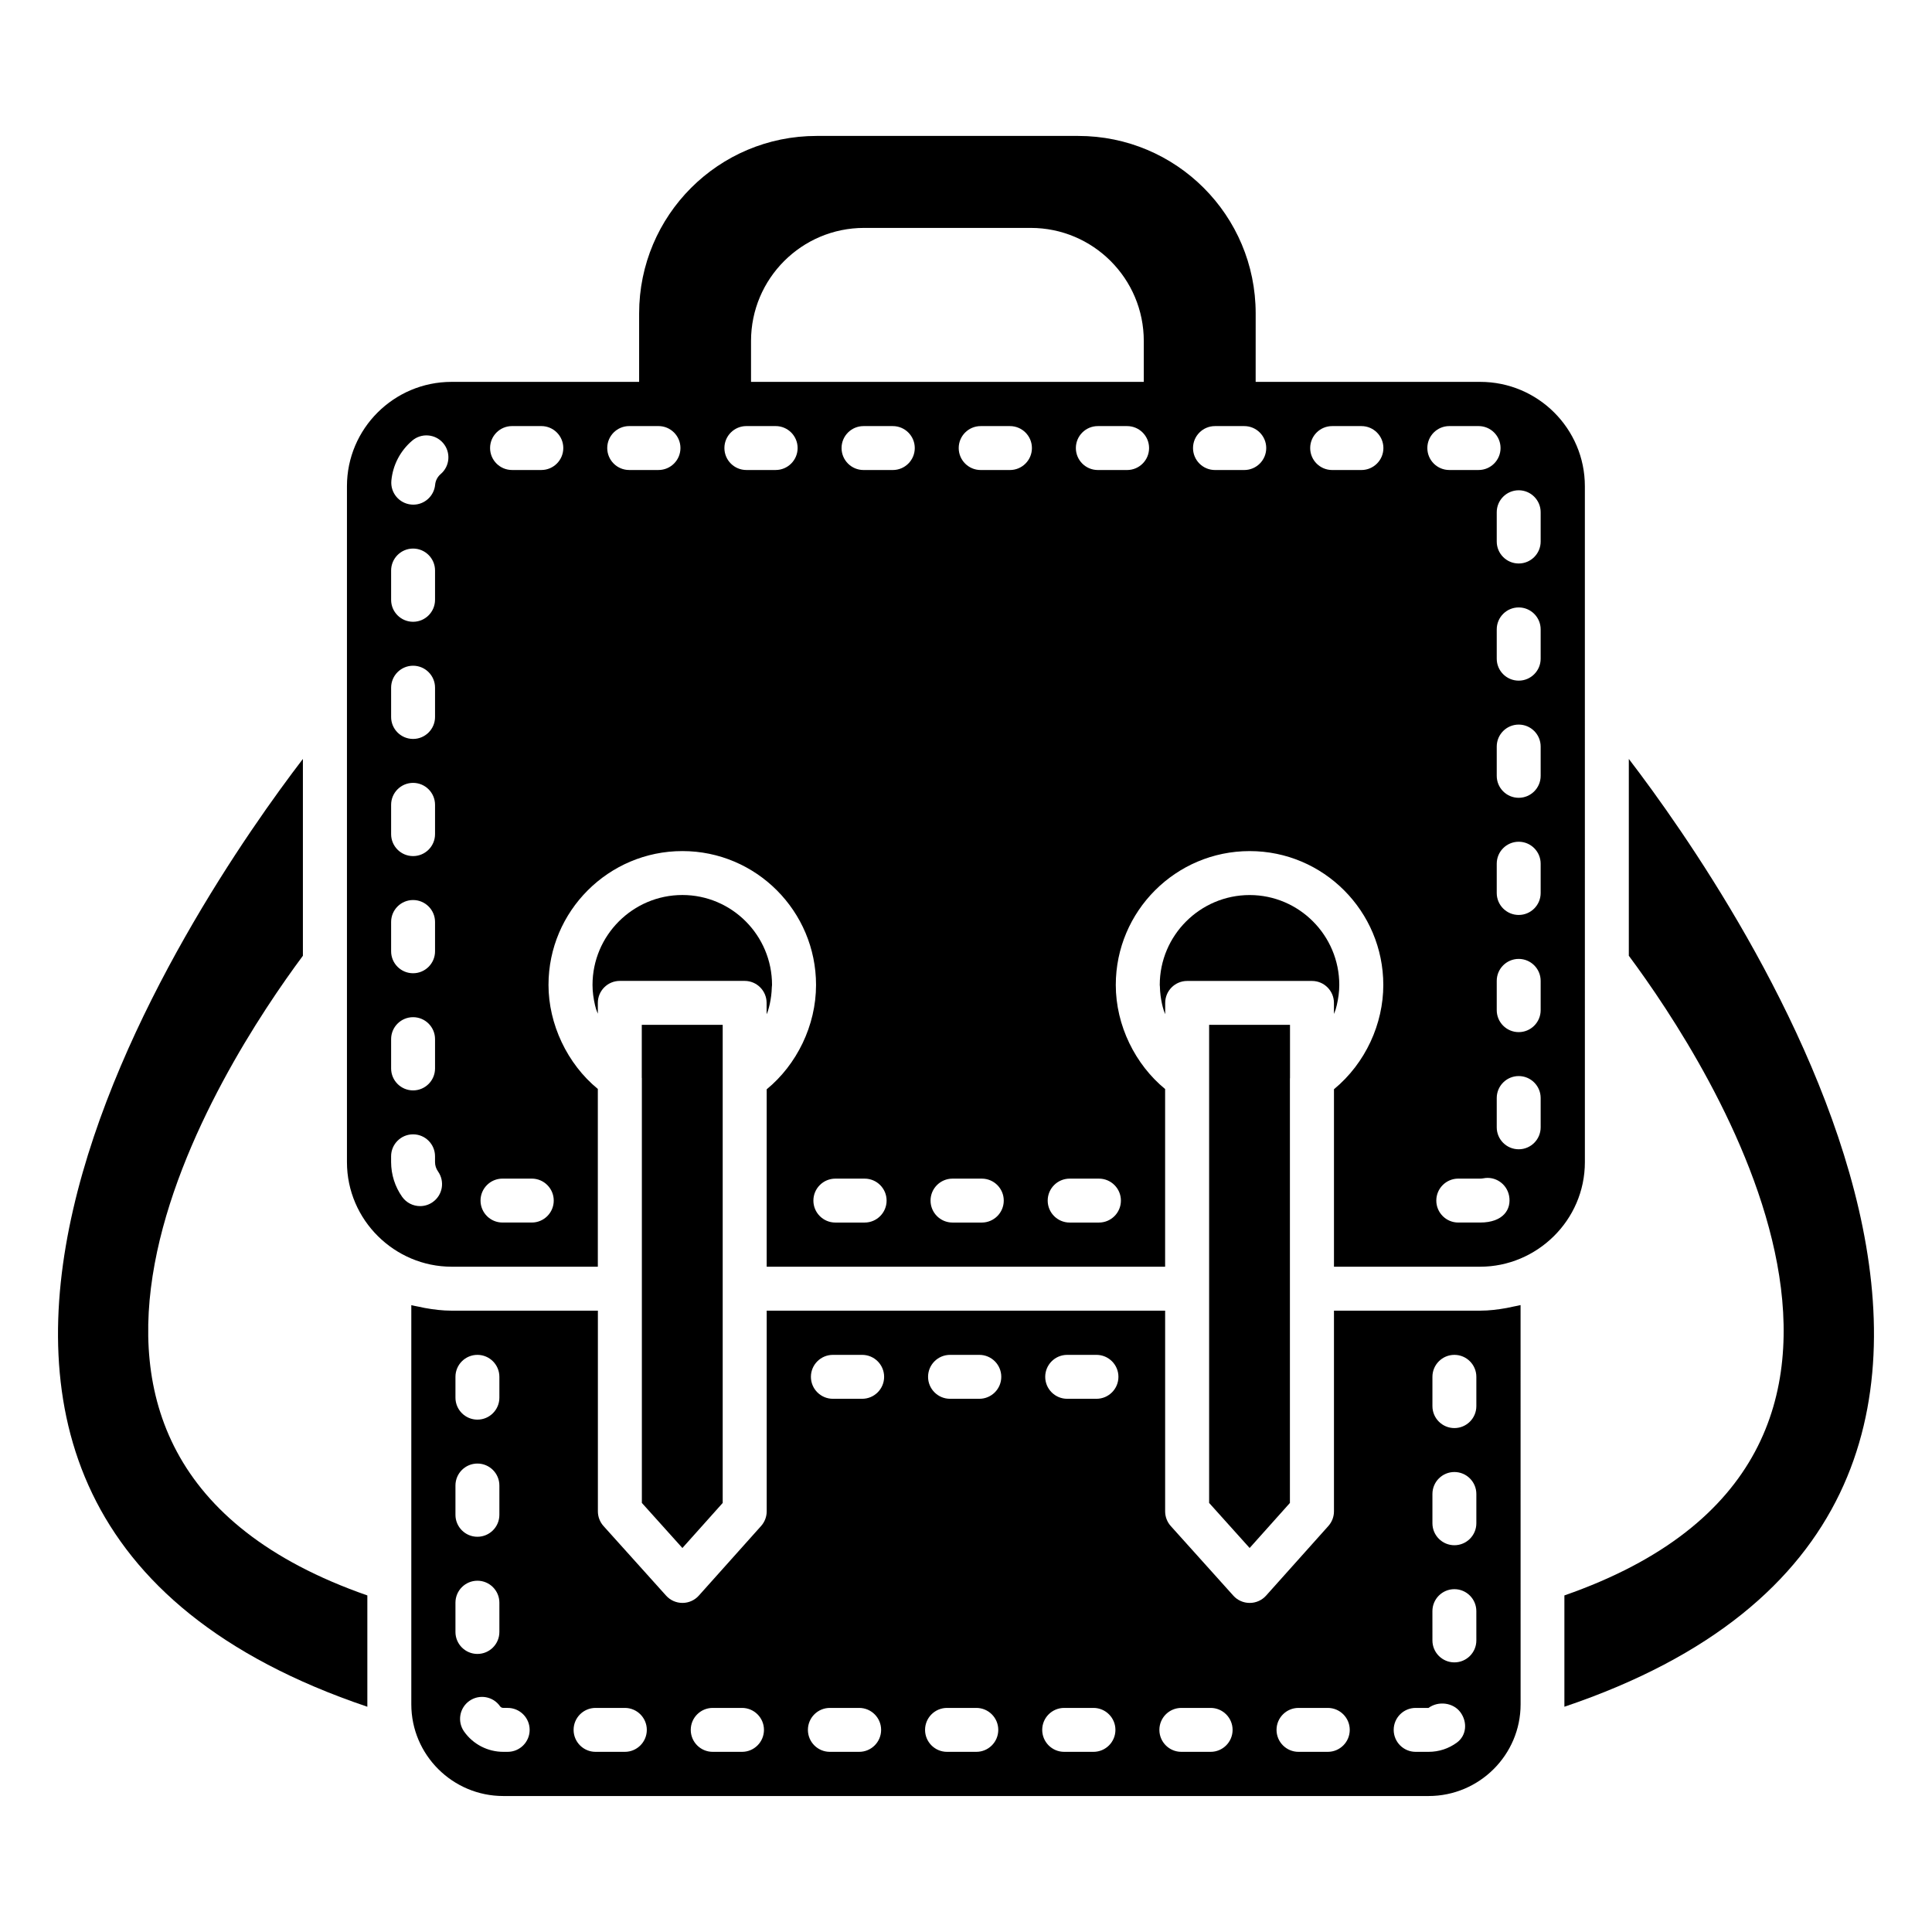
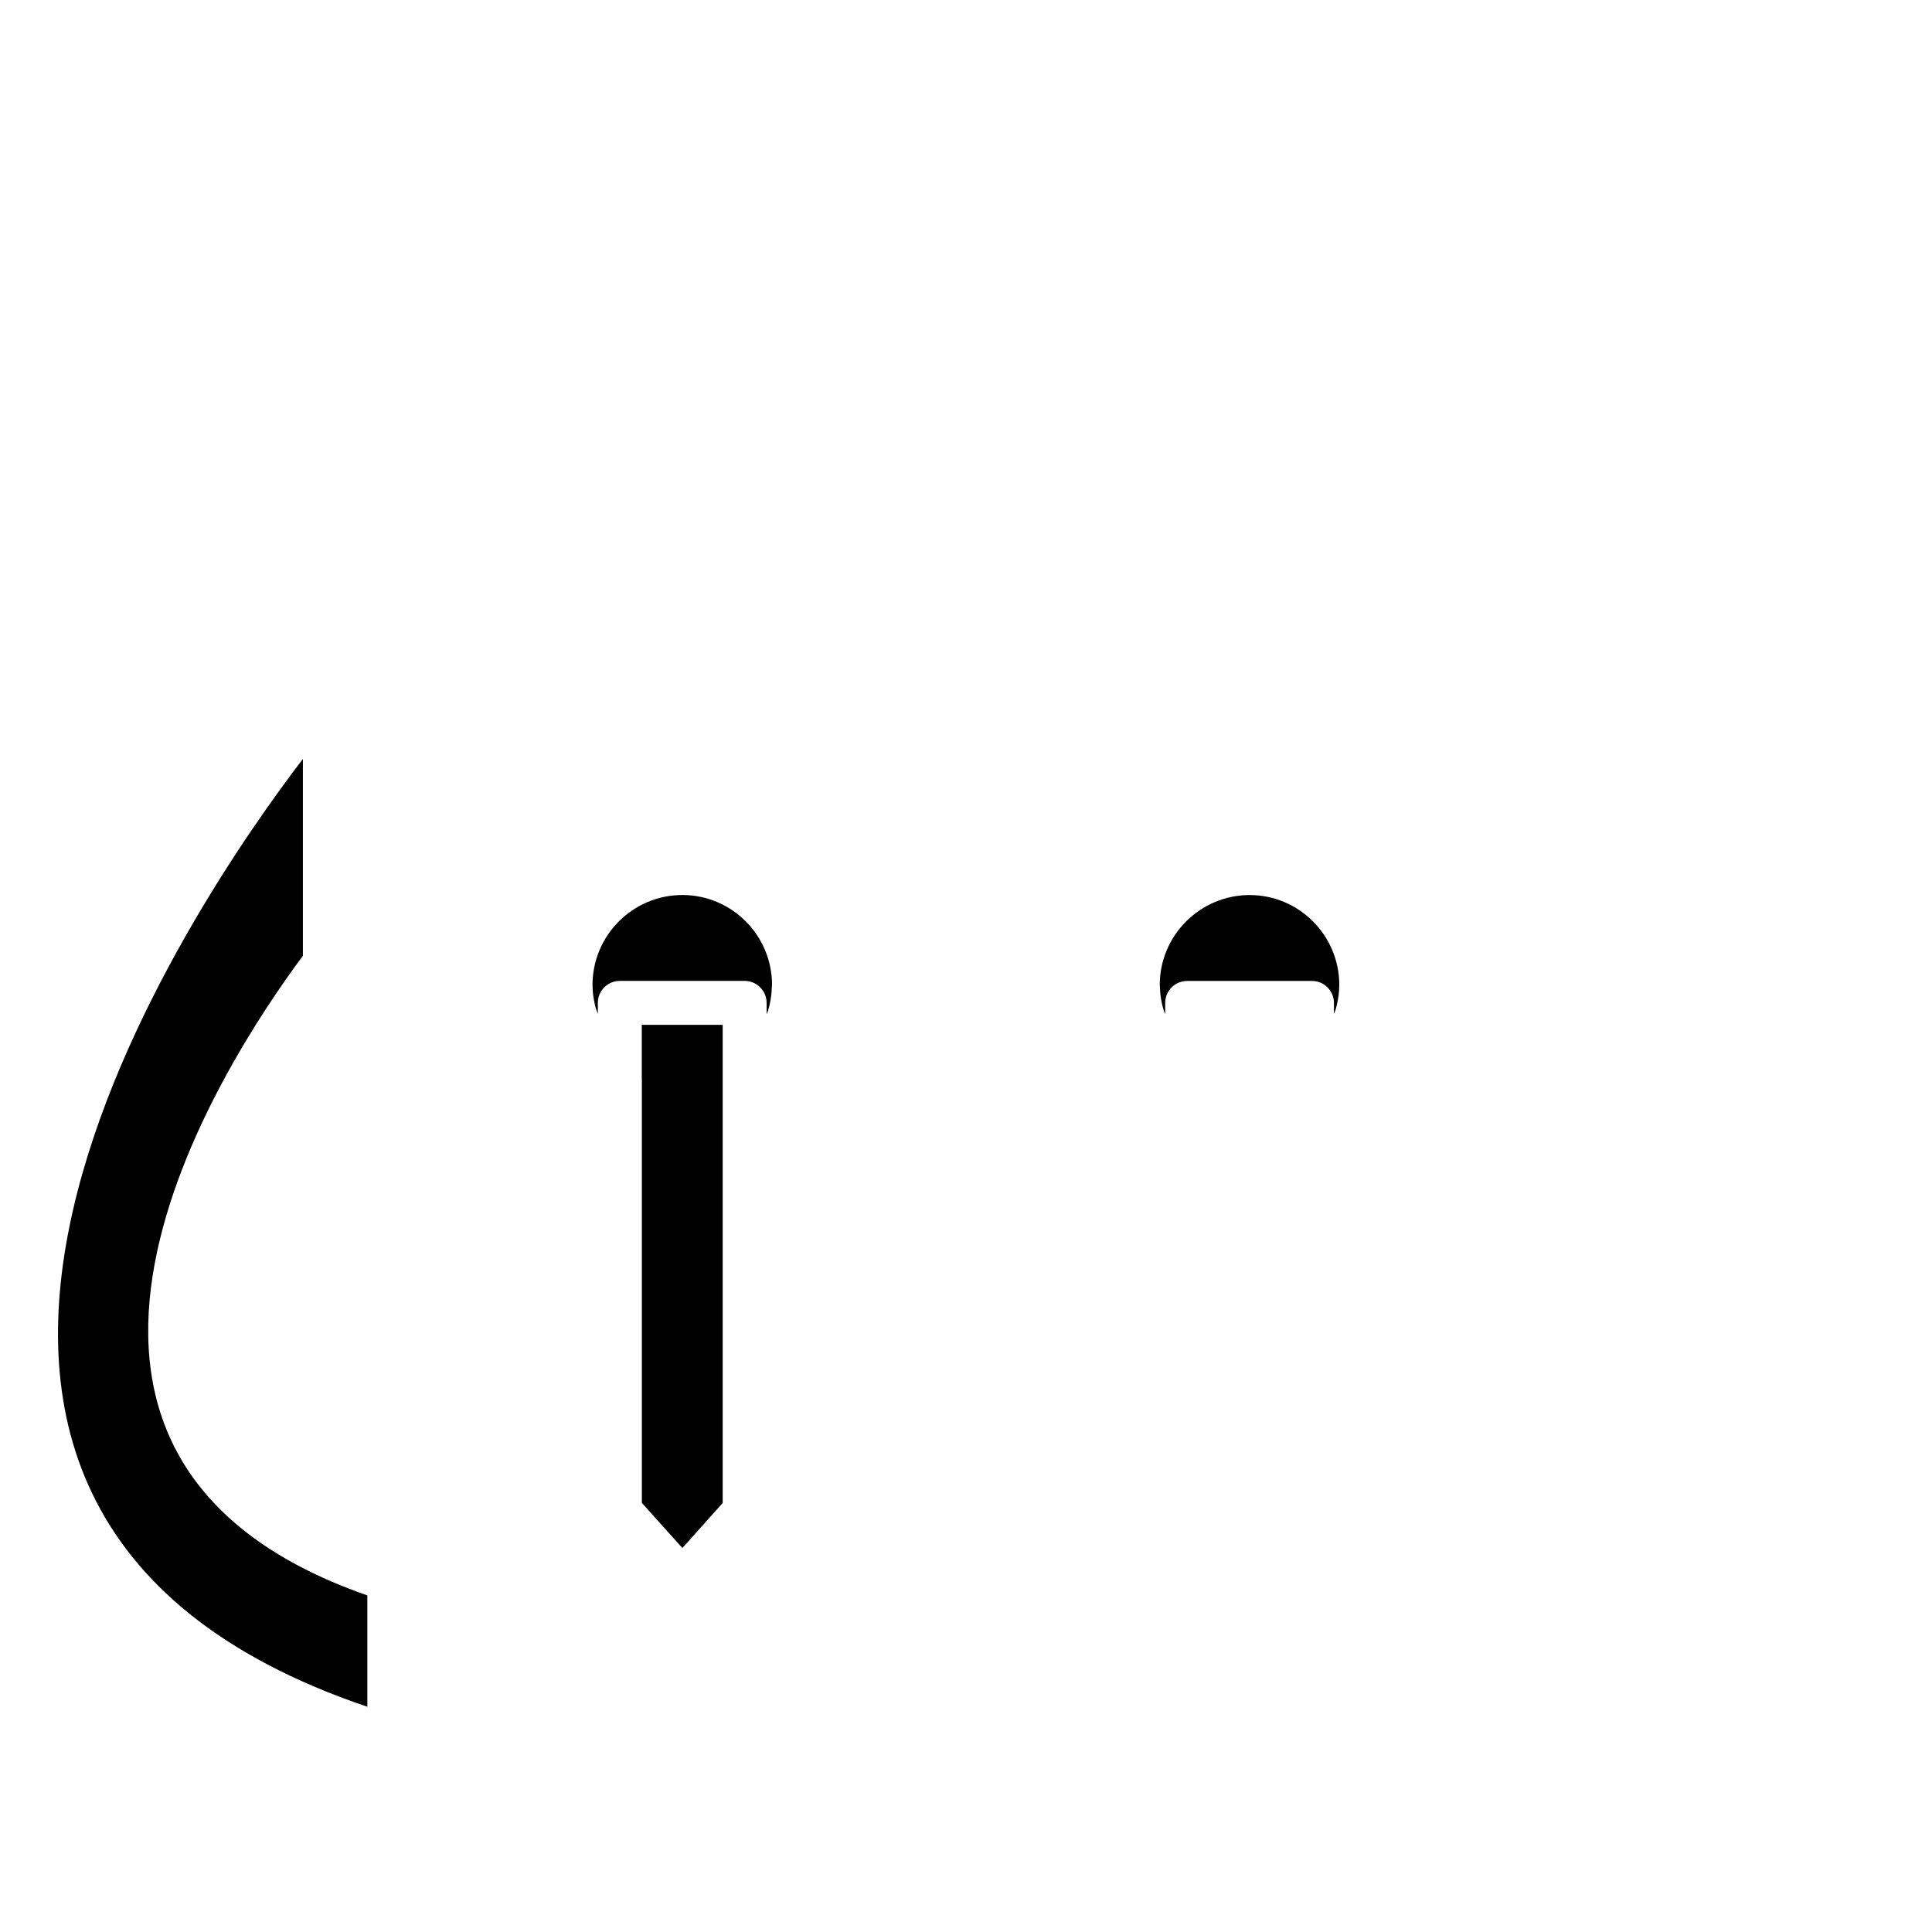
<svg xmlns="http://www.w3.org/2000/svg" fill="#000000" width="800px" height="800px" version="1.1" viewBox="144 144 512 512">
  <g>
    <path d="m314.1 542.29 10.742 11.949 10.68-11.941v-126.7h-21.445v14.016l0.023 0.09z" />
    <path d="m497.96 411.52c0.109-0.387 0.219-0.77 0.309-1.16 0.395-1.734 0.656-3.512 0.656-5.328 0-13.141-10.652-23.828-23.75-23.836-13.141 0.008-23.828 10.695-23.828 23.836 0 0.145 0.035 0.281 0.039 0.426 0.027 1.586 0.242 3.144 0.574 4.668 0.121 0.551 0.277 1.086 0.438 1.625 0.102 0.348 0.273 0.672 0.391 1.016v-2.984c0-3.215 2.609-5.82 5.82-5.82h33.078c3.215 0 5.82 2.609 5.82 5.82v2.926c0.137-0.406 0.34-0.781 0.453-1.188z" />
    <path d="m347.53 411.84c0.172-0.578 0.34-1.16 0.465-1.75 0.312-1.445 0.504-2.918 0.543-4.422 0.004-0.219 0.059-0.426 0.059-0.645 0-13.141-10.652-23.832-23.75-23.836-13.141 0.004-23.824 10.691-23.824 23.836 0 1.824 0.258 3.613 0.66 5.356 0.082 0.348 0.184 0.688 0.277 1.031 0.117 0.426 0.332 0.812 0.473 1.227v-2.867c0-3.215 2.609-5.82 5.82-5.82h33.086c3.215 0 5.82 2.609 5.82 5.82v3.023c0.117-0.32 0.273-0.625 0.371-0.953z" />
-     <path d="m464.43 542.29 10.734 11.945 10.676-11.938v-112.51l0.023-0.094v-14.094h-21.434z" />
-     <path d="m543.29 490.63c-2.309 0.418-4.644 0.707-7.008 0.707h-38.766v53.184c0 1.434-0.531 2.812-1.484 3.883l-16.5 18.445c-1.098 1.23-2.676 1.941-4.328 1.941h-0.008-0.004-0.008-0.012c-1.652 0-3.231-0.699-4.328-1.93l-16.578-18.445c-0.961-1.07-1.492-2.457-1.492-3.891v-53.184l-105.59-0.004v53.184c0 1.434-0.531 2.812-1.484 3.883l-16.5 18.445c-1.098 1.23-2.676 1.941-4.328 1.941h-0.02c-1.652 0-3.223-0.699-4.328-1.93l-16.586-18.445c-0.961-1.07-1.492-2.457-1.492-3.891v-53.184h-38.758c-2.445 0-4.816-0.297-7.156-0.723-0.531-0.098-1.051-0.207-1.57-0.328-0.652-0.148-1.32-0.227-1.961-0.41v105.78c0 13.402 10.938 24.305 24.387 24.305h245.2c13.445 0 24.387-10.902 24.387-24.305l-0.008-105.8c-0.582 0.164-1.188 0.234-1.777 0.371-0.629 0.148-1.254 0.281-1.895 0.398zm-278.59 18.242c0-3.215 2.609-5.82 5.82-5.82 3.215 0 5.82 2.609 5.82 5.82v5.523c0 3.215-2.609 5.82-5.82 5.82-3.211 0-5.82-2.609-5.82-5.824zm0 28.805c0-3.215 2.609-5.82 5.82-5.82 3.215 0 5.82 2.609 5.82 5.82v7.762c0 3.215-2.609 5.82-5.82 5.82-3.211 0.004-5.82-2.606-5.82-5.82zm0 31.051c0-3.215 2.609-5.82 5.82-5.82 3.215 0 5.82 2.609 5.82 5.82v7.762c0 3.215-2.609 5.82-5.82 5.82-3.211 0-5.82-2.609-5.82-5.82zm13.84 39.527h-1.164c-4.137 0-8.027-2.016-10.398-5.398-1.844-2.633-1.207-6.266 1.426-8.109 2.637-1.844 6.269-1.207 8.109 1.426 0.09 0.133 0.363 0.441 0.863 0.441h1.168c3.215 0 5.82 2.609 5.82 5.82 0 3.215-2.609 5.82-5.824 5.82zm31.051 0h-7.762c-3.215 0-5.82-2.609-5.82-5.82 0-3.215 2.609-5.82 5.82-5.82h7.762c3.215 0 5.82 2.609 5.82 5.82 0 3.215-2.609 5.82-5.82 5.82zm31.047 0h-7.762c-3.215 0-5.82-2.609-5.82-5.82 0-3.215 2.609-5.82 5.82-5.82h7.762c3.215 0 5.82 2.609 5.82 5.82 0 3.215-2.606 5.82-5.82 5.82zm31.047 0h-7.762c-3.215 0-5.82-2.609-5.82-5.82 0-3.215 2.609-5.82 5.82-5.82h7.762c3.215 0 5.82 2.609 5.82 5.82 0 3.215-2.606 5.82-5.82 5.82zm0.797-93.562h-7.762c-3.215 0-5.82-2.609-5.82-5.82 0-3.215 2.609-5.82 5.82-5.82h7.762c3.215 0 5.82 2.609 5.82 5.82 0 3.211-2.609 5.82-5.82 5.82zm30.25 93.562h-7.762c-3.215 0-5.82-2.609-5.82-5.82 0-3.215 2.609-5.82 5.82-5.82h7.762c3.215 0 5.82 2.609 5.82 5.82 0 3.215-2.606 5.82-5.82 5.82zm0.797-93.562h-7.762c-3.215 0-5.82-2.609-5.82-5.82 0-3.215 2.609-5.82 5.82-5.82h7.762c3.215 0 5.82 2.609 5.82 5.82 0 3.211-2.606 5.82-5.82 5.82zm30.25 93.562h-7.762c-3.215 0-5.82-2.609-5.82-5.82 0-3.215 2.609-5.82 5.82-5.82h7.762c3.215 0 5.82 2.609 5.82 5.82 0.004 3.215-2.606 5.82-5.82 5.82zm0.797-93.562h-7.762c-3.215 0-5.82-2.609-5.82-5.82 0-3.215 2.609-5.82 5.82-5.82h7.762c3.215 0 5.82 2.609 5.82 5.82 0 3.211-2.606 5.82-5.82 5.82zm30.254 93.562h-7.762c-3.215 0-5.82-2.609-5.82-5.82 0-3.215 2.609-5.82 5.82-5.82h7.762c3.215 0 5.82 2.609 5.82 5.82 0 3.215-2.609 5.82-5.82 5.82zm31.047 0h-7.762c-3.215 0-5.82-2.609-5.82-5.82 0-3.215 2.609-5.82 5.82-5.82h7.762c3.215 0 5.82 2.609 5.82 5.82 0 3.215-2.606 5.82-5.82 5.82zm34.207-2.449c-2.184 1.602-4.777 2.449-7.496 2.449h-0.031-3.394c-3.215 0-5.82-2.609-5.82-5.82 0-3.215 2.609-5.82 5.82-5.82h3.41c2.586-1.906 6.543-1.438 8.453 1.152 1.902 2.594 1.652 6.137-0.941 8.039zm5.164-27.078c0 3.215-2.609 5.82-5.82 5.82-3.215 0-5.82-2.609-5.82-5.82l-0.004-7.762c0-3.215 2.609-5.82 5.82-5.82 3.215 0 5.82 2.609 5.82 5.82zm0-31.047c0 3.215-2.609 5.82-5.82 5.82-3.215 0-5.82-2.609-5.82-5.82v-7.762c0-3.215 2.609-5.82 5.82-5.82 3.215 0 5.82 2.609 5.82 5.82zm0-31.047c0 3.215-2.609 5.82-5.82 5.82-3.215 0-5.82-2.609-5.82-5.82v-7.762c0-3.215 2.609-5.82 5.82-5.82 3.215 0 5.82 2.609 5.82 5.82z" />
-     <path d="m536.27 245.2h-59.508l0.004-18.137c0-26.004-21.035-47.039-47.039-47.039h-69.312c-26.004 0-47.039 21.035-47.039 47.039v18.137h-49.703c-15.289 0-27.727 12.406-27.727 27.652v179.11c0 15.418 12.688 27.727 27.727 27.727h38.758v-47.109c-8.152-6.676-13.074-17.238-13.074-27.559 0-19.562 15.918-35.477 35.48-35.477h0.016c19.527 0 35.406 15.914 35.406 35.477 0 10.793-5.133 21.141-13.082 27.66v47.008h105.59v-47.086c-7.891-6.473-13.074-16.812-13.074-27.578 0-19.562 15.91-35.477 35.473-35.477h0.012 0.012c19.52 0 35.398 15.914 35.398 35.477 0 10.238-4.66 20.688-13.074 27.637v47.027h38.766c14.922 0 27.727-12.215 27.727-27.727l-0.004-179.11c0-15.246-12.441-27.652-27.73-27.652zm-288.62 49.996c0-3.215 2.609-5.82 5.82-5.82 3.215 0 5.82 2.609 5.82 5.82v7.762c0 3.215-2.609 5.82-5.82 5.82-3.215 0-5.82-2.609-5.82-5.82zm0 31.047c0-3.215 2.609-5.82 5.82-5.82 3.215 0 5.82 2.609 5.82 5.82v7.762c0 3.215-2.609 5.82-5.82 5.82-3.215 0-5.82-2.609-5.82-5.82zm0 31.047c0-3.215 2.609-5.82 5.82-5.82 3.215 0 5.82 2.609 5.82 5.82v7.762c0 3.215-2.609 5.82-5.82 5.82-3.215 0-5.82-2.609-5.82-5.82zm0 31.047c0-3.215 2.609-5.82 5.82-5.82 3.215 0 5.82 2.609 5.82 5.82v7.762c0 3.215-2.609 5.82-5.82 5.82-3.215 0-5.82-2.609-5.82-5.82zm0 31.047c0-3.215 2.609-5.82 5.82-5.82 3.215 0 5.82 2.609 5.82 5.82v7.762c0 3.215-2.609 5.82-5.82 5.82-3.215 0-5.82-2.609-5.82-5.82zm11.027 43.18c-1.016 0.719-2.184 1.066-3.344 1.066-1.836 0-3.629-0.859-4.769-2.469-1.895-2.695-2.902-5.867-2.918-9.18v-1.551c0-3.215 2.609-5.82 5.82-5.82 3.215 0 5.82 2.609 5.82 5.82v1.531c0 0.891 0.281 1.758 0.797 2.488 1.855 2.633 1.227 6.266-1.406 8.113zm2.117-192.94c-0.848 0.73-1.379 1.734-1.477 2.832-0.289 3.016-2.82 5.281-5.793 5.281-0.184 0-0.363-0.008-0.547-0.027-3.207-0.301-5.555-3.133-5.262-6.336 0.387-4.125 2.344-7.887 5.512-10.594 2.426-2.086 6.117-1.812 8.211 0.641 2.082 2.441 1.801 6.117-0.645 8.203zm29.953 192.54c0 3.215-2.609 5.82-5.82 5.82h-7.762c-3.215 0-5.82-2.609-5.82-5.82 0-3.215 2.609-5.82 5.82-5.82h7.762c3.215 0 5.82 2.609 5.82 5.82zm-3.289-193.61h-7.762c-3.215 0-5.82-2.609-5.82-5.82 0-3.215 2.609-5.82 5.82-5.82h7.762c3.215 0 5.82 2.609 5.82 5.82 0.004 3.211-2.606 5.82-5.82 5.82zm31.047 0h-7.762c-3.215 0-5.82-2.609-5.82-5.82 0-3.215 2.609-5.82 5.82-5.82h7.762c3.215 0 5.82 2.609 5.82 5.82 0.004 3.211-2.606 5.82-5.82 5.82zm31.051 0h-7.762c-3.215 0-5.82-2.609-5.82-5.82 0-3.215 2.609-5.82 5.82-5.82h7.762c3.215 0 5.82 2.609 5.82 5.82 0 3.211-2.609 5.82-5.82 5.82zm-6.527-23.355v-10.84c0-16.531 13.43-29.961 29.961-29.961h44.164c16.531 0 29.961 13.43 29.961 29.961v10.84zm30.109 222.79h-7.762c-3.215 0-5.82-2.609-5.82-5.82 0-3.215 2.609-5.82 5.82-5.82h7.762c3.215 0 5.82 2.609 5.82 5.82 0 3.211-2.609 5.82-5.82 5.82zm7.465-199.43h-7.762c-3.215 0-5.82-2.609-5.82-5.82 0-3.215 2.609-5.82 5.82-5.82h7.762c3.215 0 5.82 2.609 5.82 5.82 0 3.211-2.606 5.82-5.82 5.82zm23.582 199.43h-7.762c-3.215 0-5.82-2.609-5.82-5.82 0-3.215 2.609-5.82 5.82-5.82h7.762c3.215 0 5.82 2.609 5.82 5.82 0 3.211-2.609 5.82-5.82 5.82zm7.465-199.43h-7.762c-3.215 0-5.82-2.609-5.82-5.82 0-3.215 2.609-5.82 5.82-5.82h7.762c3.215 0 5.82 2.609 5.82 5.82 0 3.211-2.606 5.82-5.82 5.82zm29.402 193.61c0 3.215-2.609 5.82-5.82 5.82h-7.762c-3.215 0-5.82-2.609-5.82-5.82 0-3.215 2.609-5.82 5.82-5.82h7.762c3.215 0 5.82 2.609 5.82 5.82zm1.645-193.61h-7.762c-3.215 0-5.82-2.609-5.82-5.82 0-3.215 2.609-5.82 5.82-5.82h7.762c3.215 0 5.82 2.609 5.82 5.82 0.004 3.211-2.606 5.82-5.82 5.82zm31.047 0h-7.762c-3.215 0-5.82-2.609-5.82-5.82 0-3.215 2.609-5.82 5.82-5.82h7.762c3.215 0 5.82 2.609 5.82 5.82 0.004 3.211-2.606 5.82-5.82 5.82zm31.051 0h-7.762c-3.215 0-5.82-2.609-5.82-5.82 0-3.215 2.609-5.82 5.82-5.82h7.762c3.215 0 5.82 2.609 5.82 5.82 0 3.211-2.609 5.82-5.82 5.82zm17.465-5.824c0-3.215 2.609-5.82 5.82-5.82h7.762c3.215 0 5.82 2.609 5.82 5.82 0 3.215-2.609 5.82-5.82 5.82h-7.762c-3.215 0.004-5.82-2.606-5.82-5.82zm14.008 205.25h-5.812c-3.215 0-5.82-2.609-5.82-5.82 0-3.215 2.609-5.82 5.82-5.82h5.812c0.289 0 0.57-0.027 0.84-0.078 3.144-0.629 6.199 1.457 6.812 4.613 0.691 3.59-1.543 7.106-7.652 7.106zm16.023-25.234c0 3.215-2.609 5.82-5.82 5.82-3.215 0-5.82-2.609-5.82-5.82v-7.762c0-3.215 2.609-5.82 5.82-5.82 3.215 0 5.82 2.609 5.82 5.82zm0-31.047c0 3.215-2.609 5.82-5.82 5.82-3.215 0-5.82-2.609-5.82-5.82v-7.762c0-3.215 2.609-5.82 5.82-5.82 3.215 0 5.82 2.609 5.82 5.82zm0-31.051c0 3.215-2.609 5.82-5.82 5.82-3.215 0-5.82-2.609-5.82-5.82v-7.762c0-3.215 2.609-5.82 5.82-5.82 3.215 0 5.82 2.609 5.82 5.82zm0-31.047c0 3.215-2.609 5.82-5.82 5.82-3.215 0-5.82-2.609-5.82-5.82v-7.762c0-3.215 2.609-5.82 5.82-5.82 3.215 0 5.82 2.609 5.82 5.82zm0-31.047c0 3.215-2.609 5.82-5.82 5.82-3.215 0-5.82-2.609-5.82-5.82v-7.762c0-3.215 2.609-5.82 5.82-5.82 3.215 0 5.82 2.609 5.82 5.82zm0-31.047c0 3.215-2.609 5.82-5.82 5.82-3.215 0-5.82-2.609-5.82-5.82v-7.762c0-3.215 2.609-5.82 5.82-5.82 3.215 0 5.82 2.609 5.82 5.82z" />
-     <path d="m558.58 596.3v-29.496c106.26-37.023 38.422-140.8 17.074-169.52v-52.16c27.945 36.484 140.26 198.09-17.074 251.18z" />
    <path d="m241.35 566.81v29.496c-157.18-53.09-45.02-214.7-17.078-251.18v52.16c-21.344 28.719-89.105 132.49 17.078 169.52z" />
  </g>
</svg>